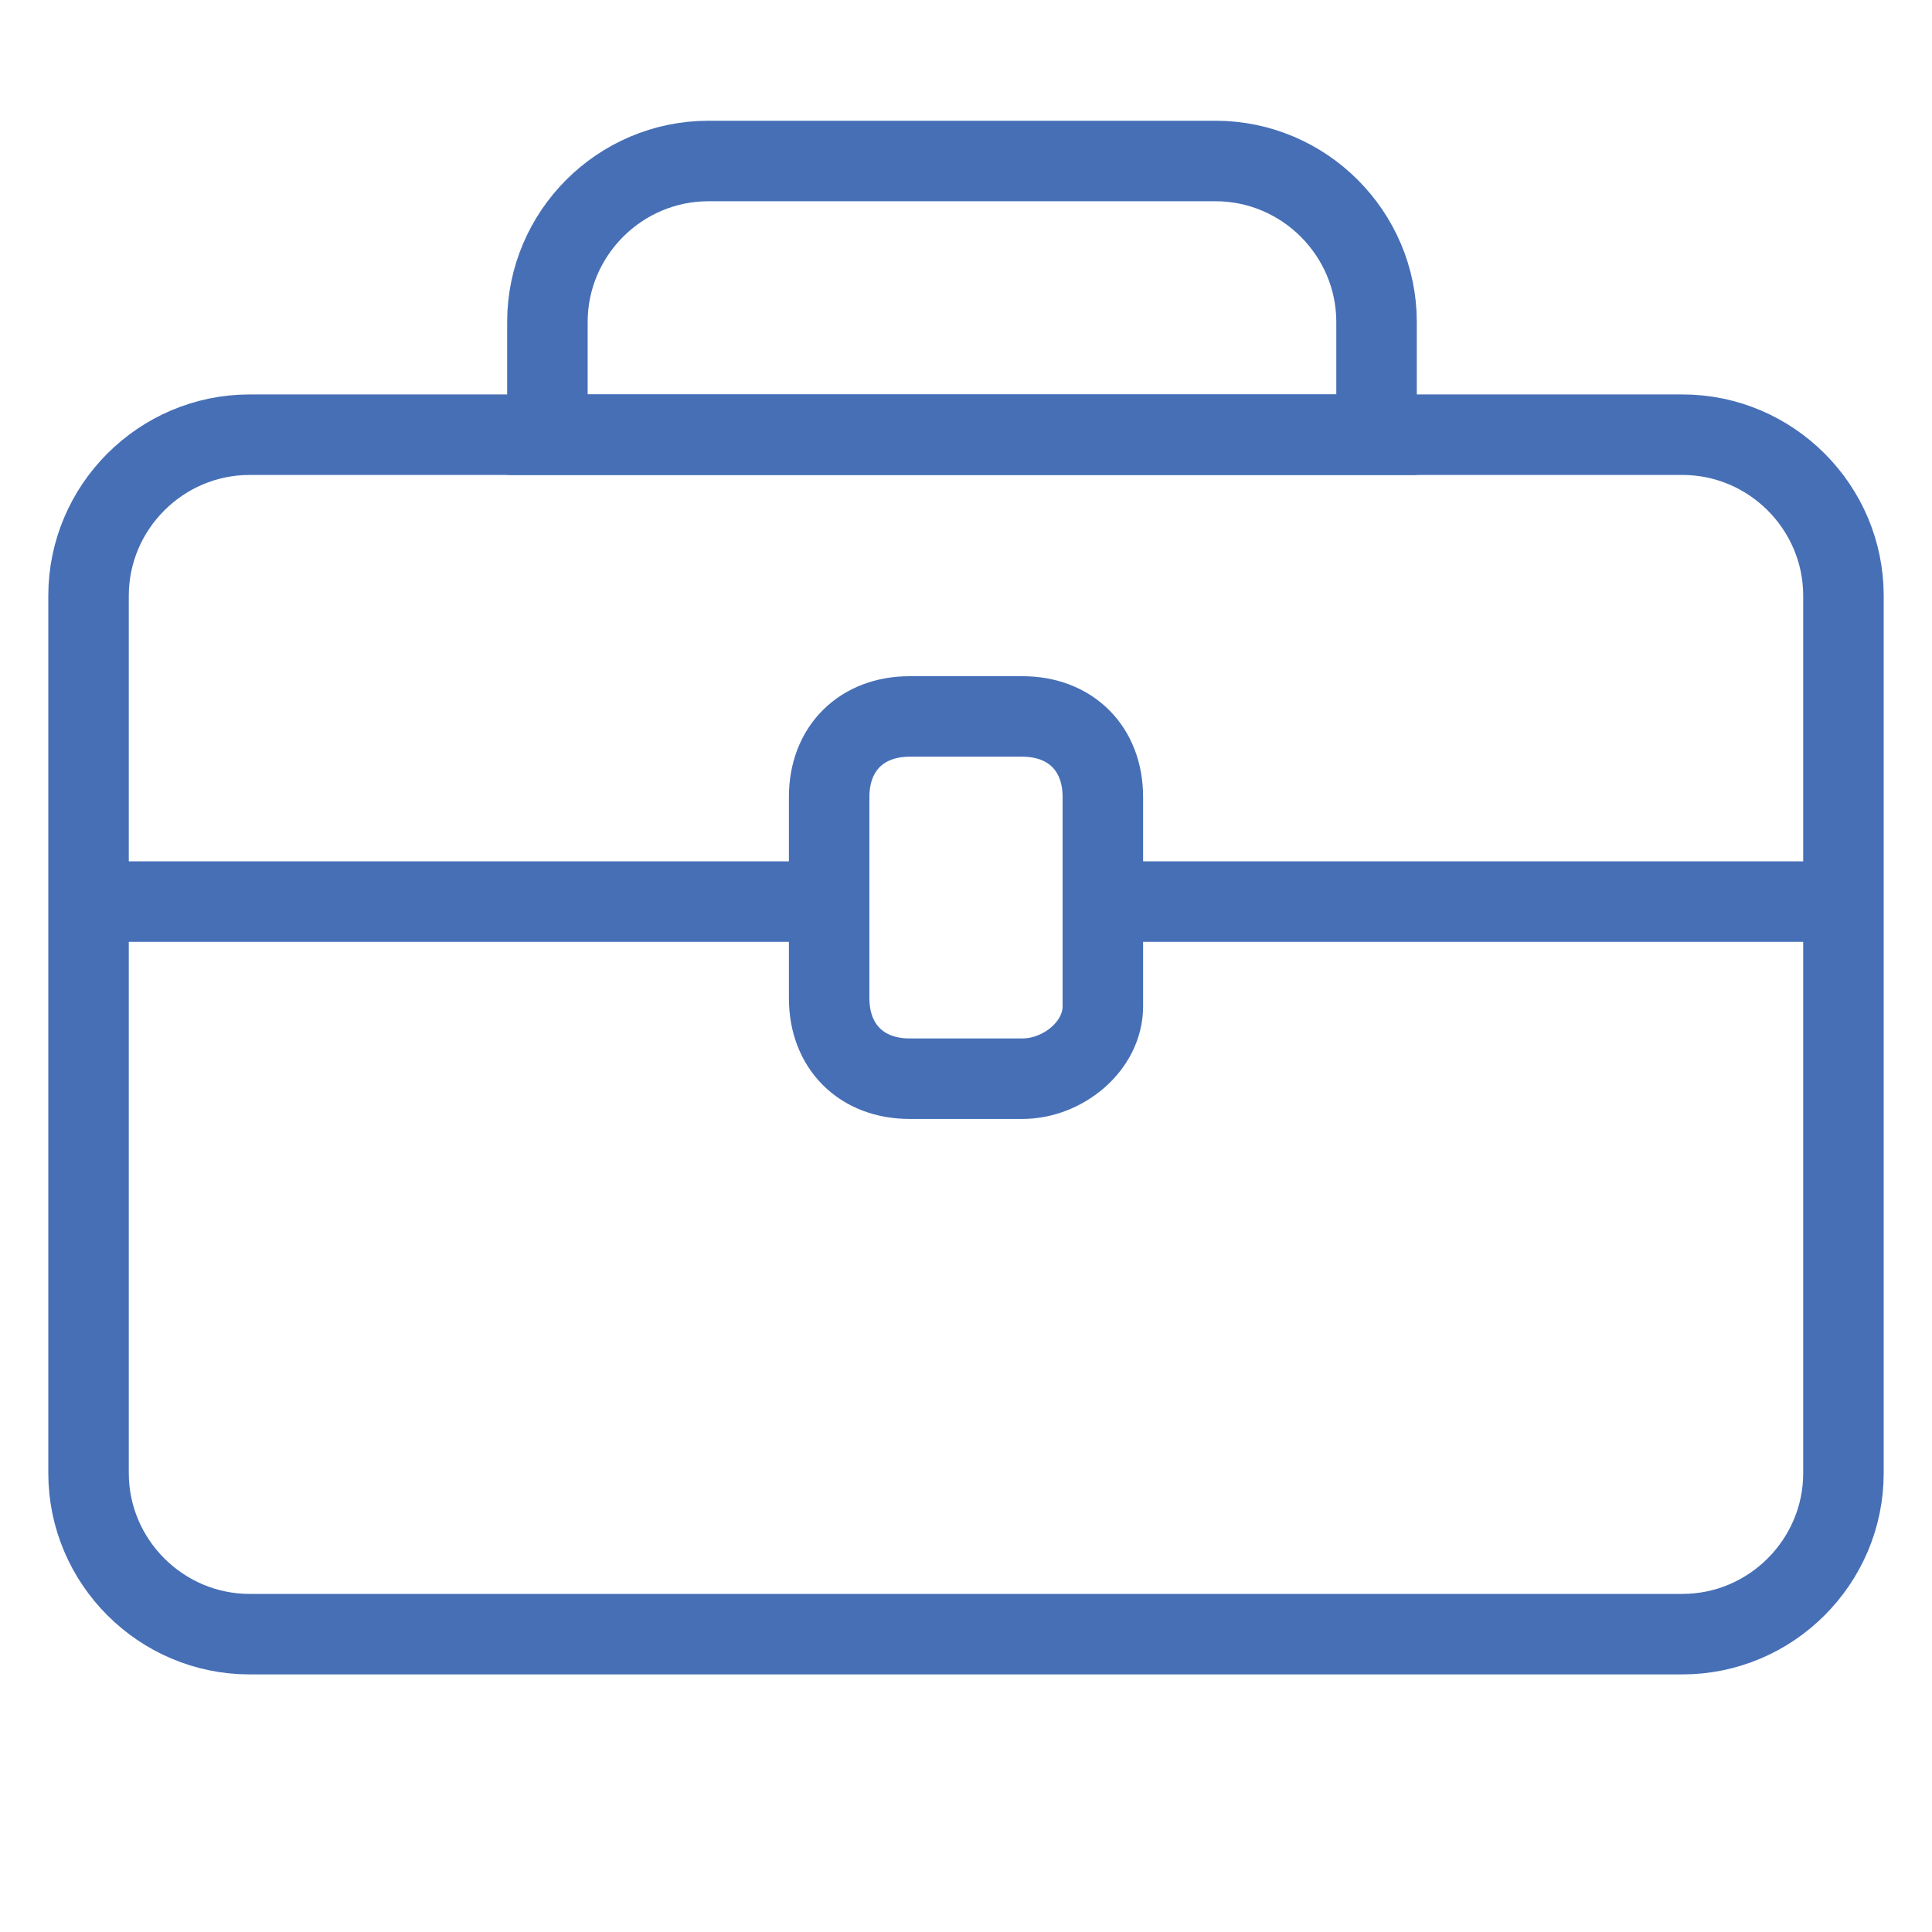
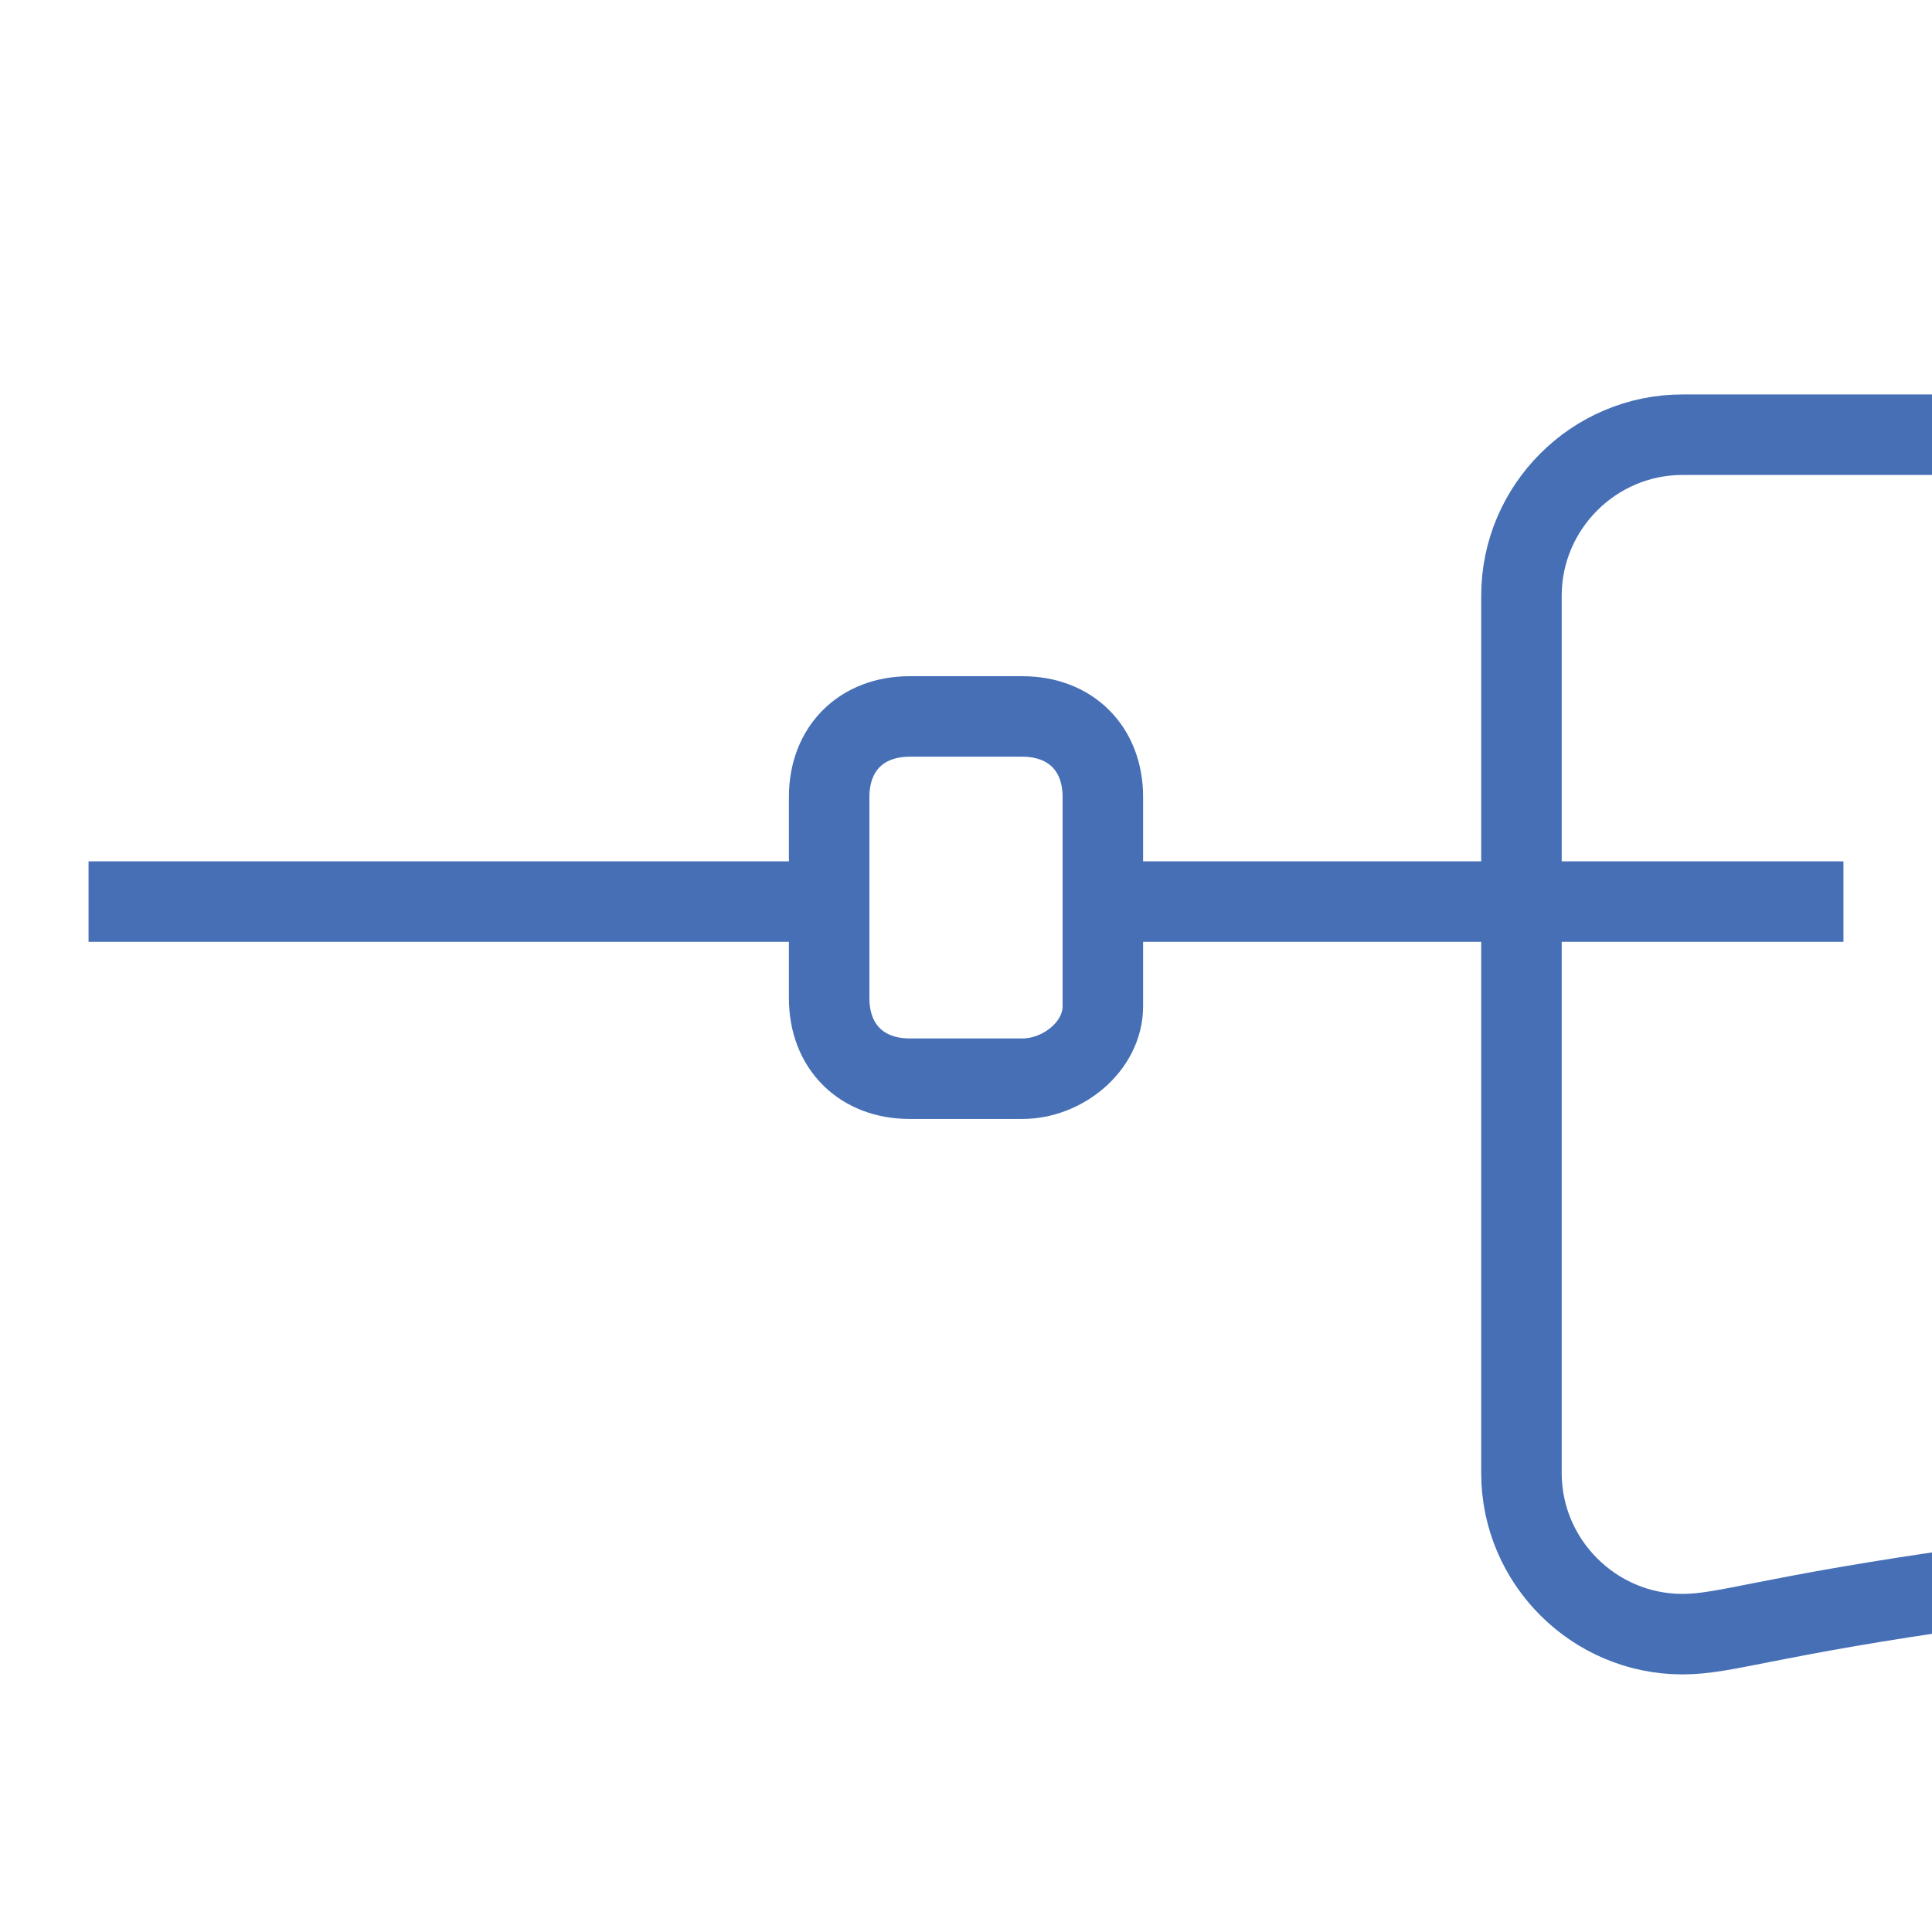
<svg xmlns="http://www.w3.org/2000/svg" version="1.1" id="Layer_1" x="0px" y="0px" viewBox="0 0 24 24" style="enable-background:new 0 0 24 24;" xml:space="preserve">
  <style type="text/css">
	.st0{fill:#10123C;stroke:#10123C;stroke-miterlimit:10;}
	.st1{fill:none;stroke:#10123C;stroke-miterlimit:10;}
	.st2{fill:none;stroke:#FFFFFF;stroke-miterlimit:10;}
	.st3{fill:#466FB6;stroke:#466FB6;stroke-miterlimit:10;}
	.st4{fill:none;stroke:#466FB6;stroke-miterlimit:10;}
	.st5{fill:#FFFFFF;stroke:#FFFFFF;stroke-miterlimit:10;}
</style>
  <line class="st4" x1="1.1" y1="11.2" x2="10.2" y2="11.2" />
  <line class="st4" x1="13.7" y1="11.2" x2="22.9" y2="11.2" />
-   <path class="st4" d="M20.9,20.3H3.1c-1.1,0-2-0.9-2-2V7.4c0-1.1,0.9-2,2-2h17.8c1.1,0,2,0.9,2,2v10.9C22.9,19.4,22,20.3,20.9,20.3z" />
+   <path class="st4" d="M20.9,20.3c-1.1,0-2-0.9-2-2V7.4c0-1.1,0.9-2,2-2h17.8c1.1,0,2,0.9,2,2v10.9C22.9,19.4,22,20.3,20.9,20.3z" />
  <path class="st4" d="M12.7,13.4h-1.4c-0.6,0-1-0.4-1-1V9.9c0-0.6,0.4-1,1-1h1.4c0.6,0,1,0.4,1,1v2.6C13.7,13,13.2,13.4,12.7,13.4z" />
-   <path class="st4" d="M15.1,2H8.8c-1.1,0-2,0.9-2,2v1.4h10.3V4C17.1,2.9,16.2,2,15.1,2z" />
</svg>